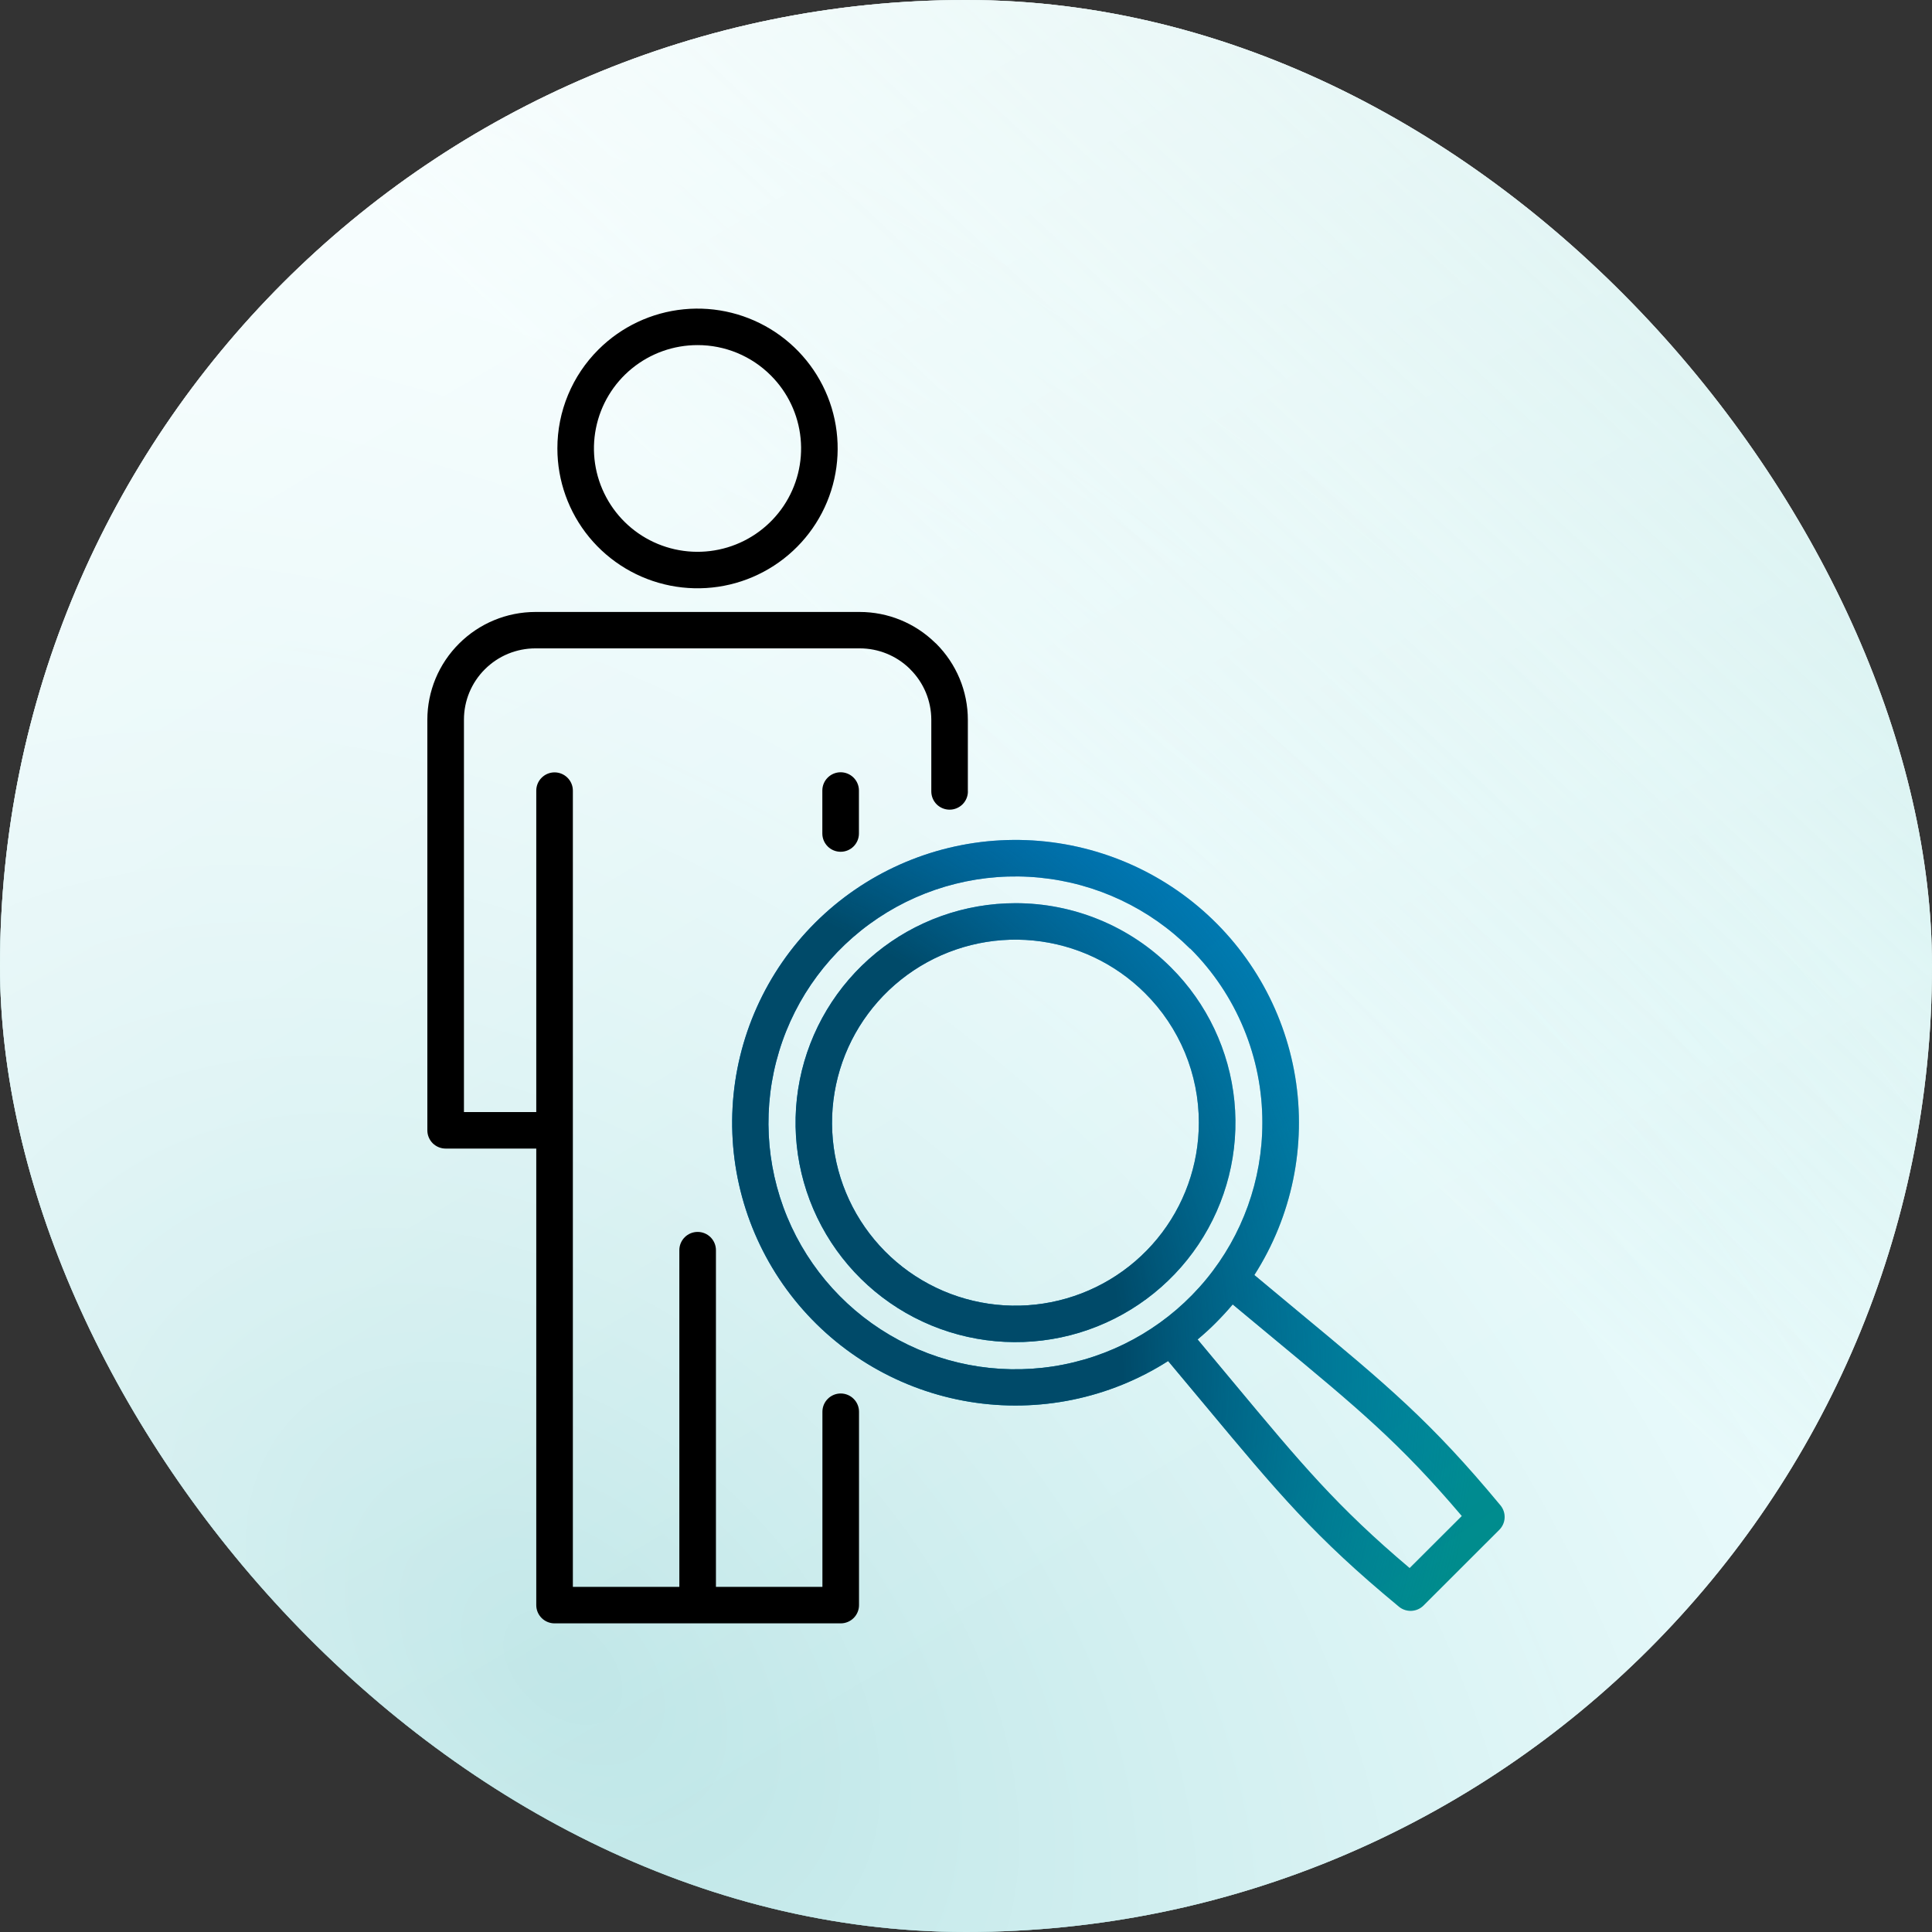
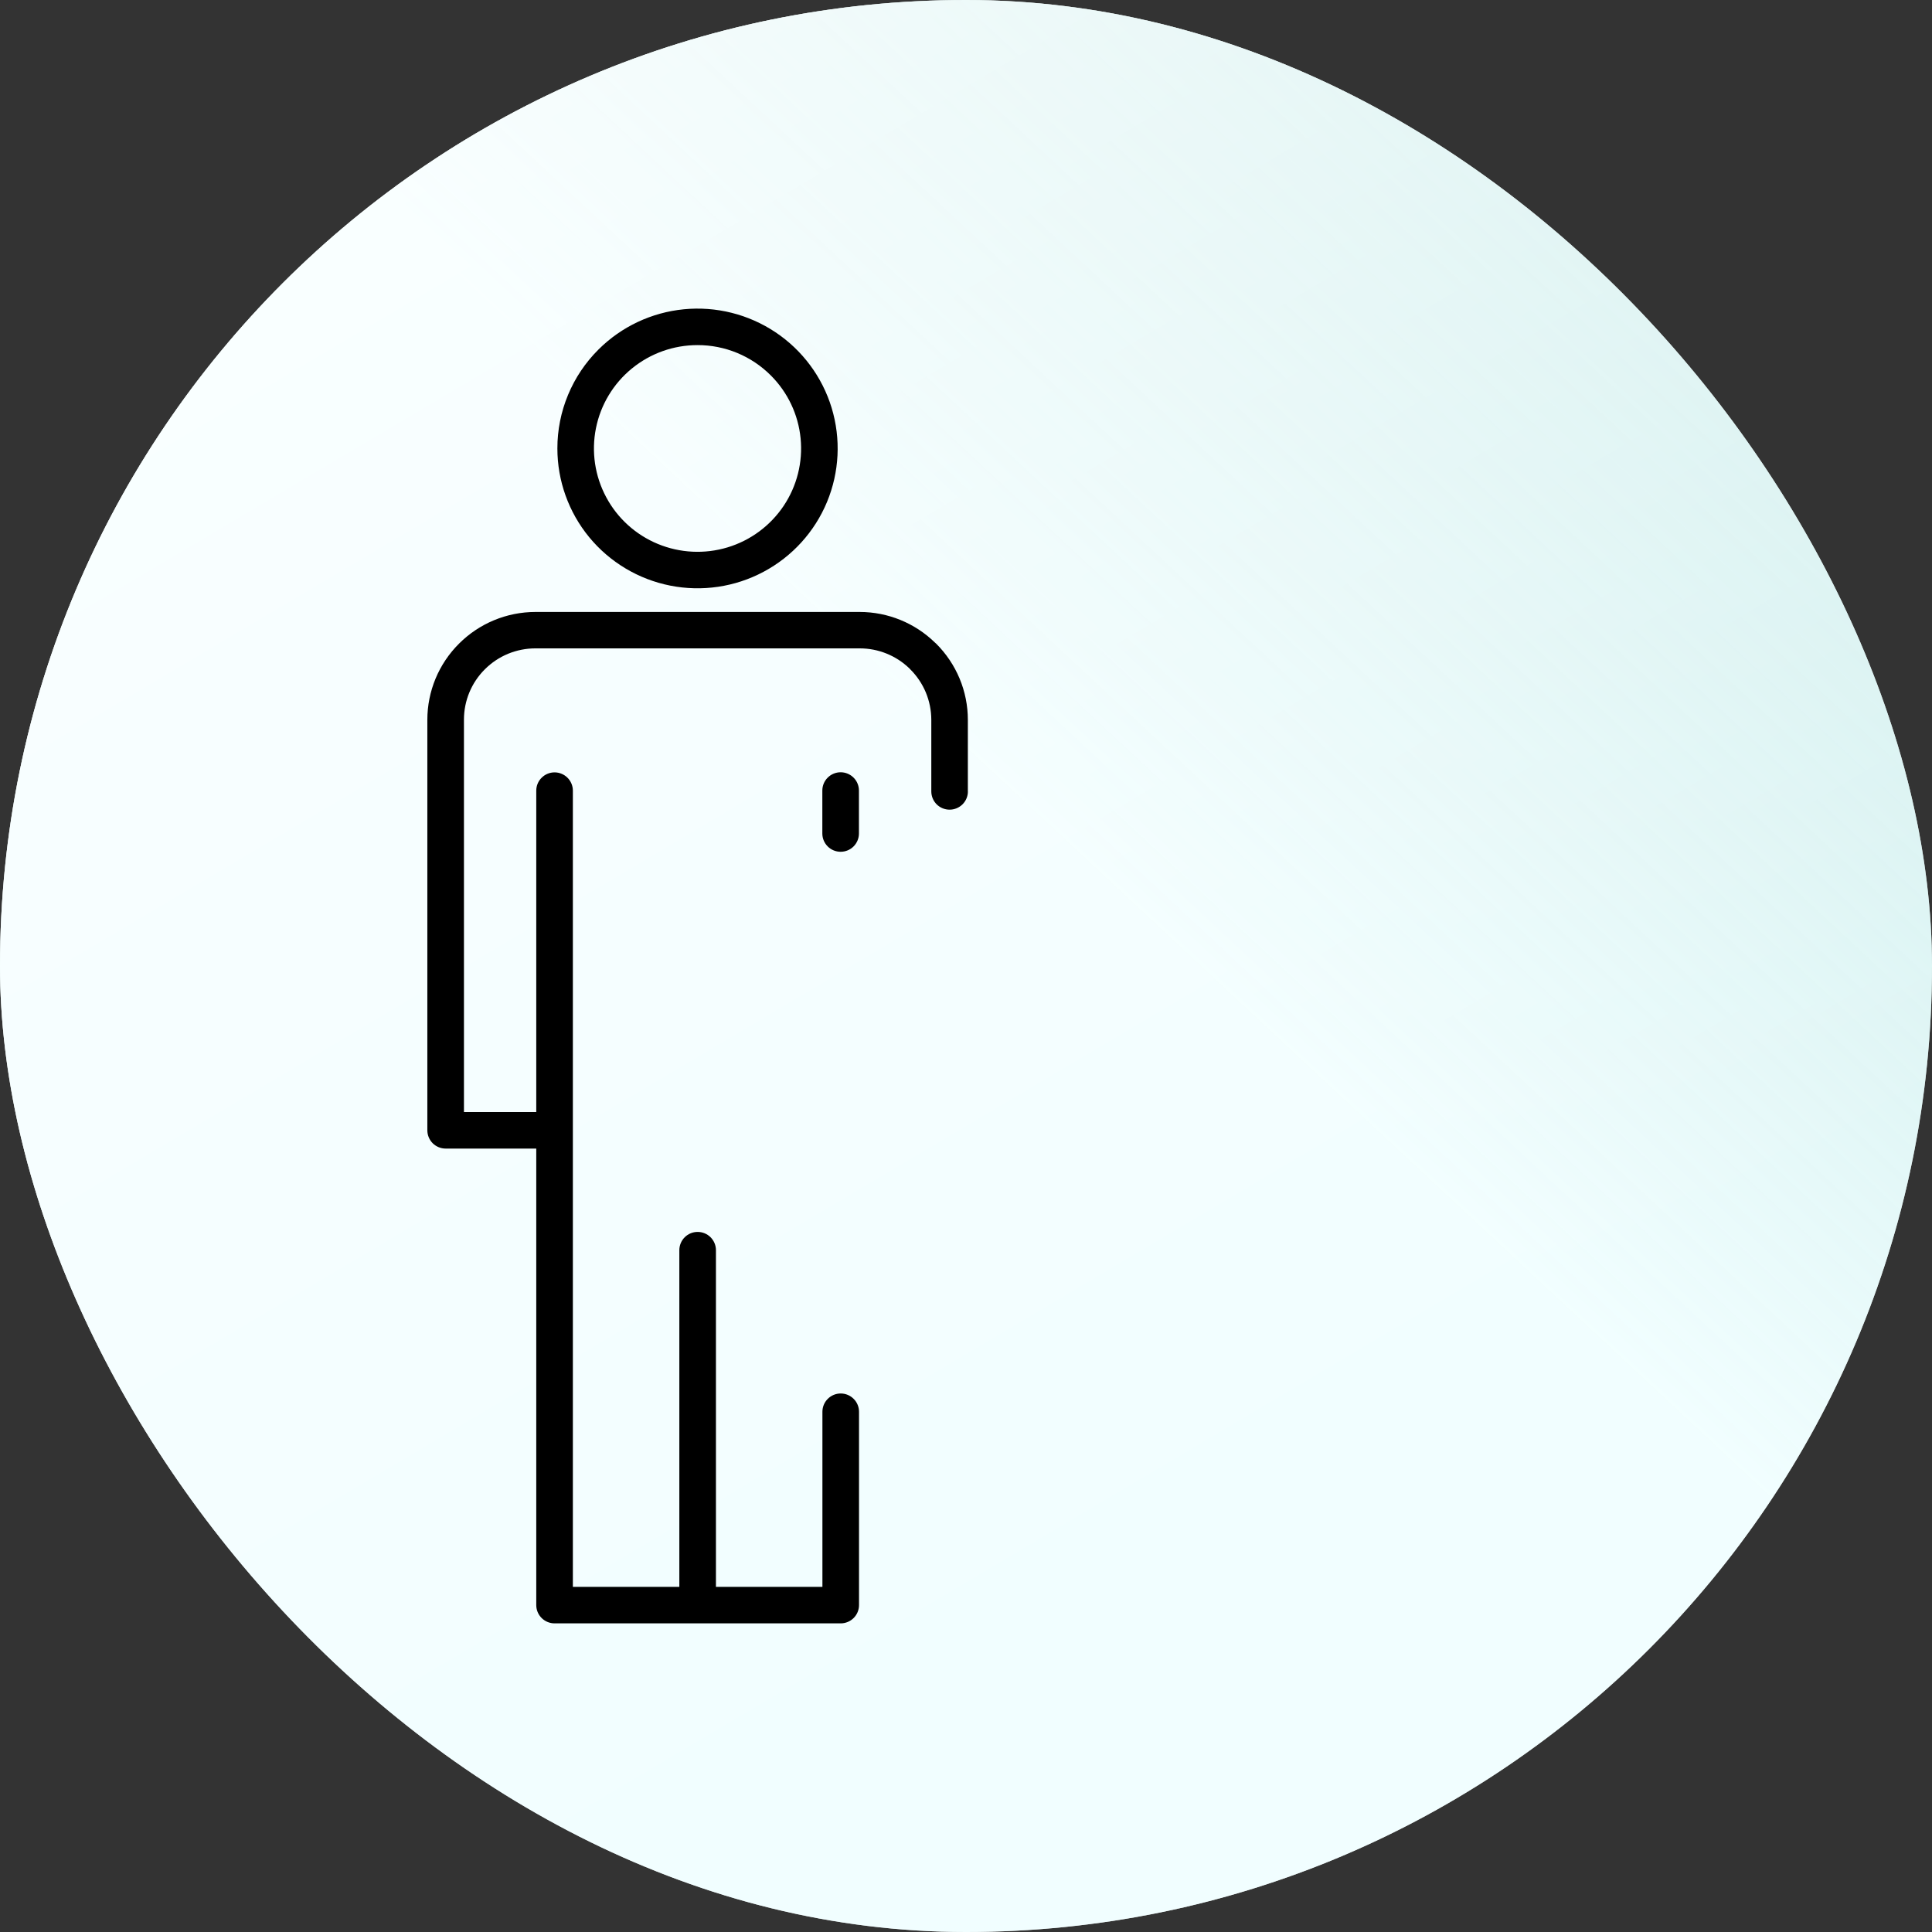
<svg xmlns="http://www.w3.org/2000/svg" width="72" height="72" viewBox="0 0 72 72" fill="none">
  <rect x="0" y="0" width="72" height="72" fill="#333333" stroke="none" />
  <rect width="72" height="72" rx="36" fill="white" />
-   <rect width="72" height="72" rx="36" fill="url(#paint0_radial_1847_2423)" />
  <rect width="72" height="72" rx="36" fill="url(#paint1_linear_1847_2423)" fill-opacity="0.8" />
  <rect width="72" height="72" rx="36" fill="url(#paint2_linear_1847_2423)" />
  <path fill-rule="evenodd" clip-rule="evenodd" d="M36.071 29.494C36.071 29.674 35.999 29.847 35.871 29.975C35.743 30.102 35.569 30.174 35.389 30.174C35.208 30.174 35.034 30.102 34.906 29.975C34.779 29.847 34.707 29.674 34.707 29.494V26.823C34.706 26.474 34.637 26.128 34.503 25.806C34.368 25.484 34.172 25.191 33.924 24.945L33.894 24.913C33.398 24.432 32.733 24.163 32.041 24.163H19.952C19.603 24.163 19.256 24.232 18.933 24.365C18.61 24.499 18.317 24.695 18.07 24.942C17.822 25.188 17.626 25.481 17.492 25.803C17.358 26.126 17.29 26.471 17.29 26.82V41.443H19.985V29.465C19.985 29.284 20.057 29.111 20.185 28.984C20.313 28.856 20.486 28.784 20.667 28.784C20.848 28.784 21.021 28.856 21.149 28.984C21.277 29.111 21.349 29.284 21.349 29.465V59.137H25.317V46.59C25.317 46.41 25.389 46.237 25.517 46.109C25.645 45.981 25.818 45.91 25.999 45.91C26.18 45.91 26.353 45.981 26.481 46.109C26.609 46.237 26.681 46.41 26.681 46.59V59.137H30.649V52.612C30.649 52.431 30.721 52.258 30.849 52.131C30.976 52.003 31.15 51.931 31.331 51.931C31.512 51.931 31.685 52.003 31.813 52.131C31.941 52.258 32.013 52.431 32.013 52.612V59.818C32.013 59.998 31.941 60.171 31.813 60.299C31.685 60.426 31.512 60.498 31.331 60.498H20.667C20.486 60.498 20.313 60.426 20.185 60.299C20.057 60.171 19.985 59.998 19.985 59.818V42.804H16.608C16.427 42.804 16.253 42.732 16.125 42.605C15.998 42.477 15.926 42.304 15.926 42.123V26.823C15.926 26.296 16.031 25.774 16.233 25.287C16.436 24.801 16.733 24.358 17.107 23.986C17.48 23.613 17.923 23.316 18.411 23.114C18.899 22.911 19.422 22.807 19.951 22.806H32.04C33.089 22.807 34.096 23.217 34.846 23.95L34.887 23.986C35.261 24.359 35.559 24.802 35.762 25.289C35.965 25.777 36.069 26.299 36.069 26.827V29.498L36.071 29.494ZM25.996 12.861C25.103 12.86 24.237 13.169 23.547 13.734C22.856 14.299 22.383 15.086 22.209 15.96C22.034 16.834 22.169 17.741 22.59 18.527C23.01 19.314 23.691 19.93 24.516 20.271C25.341 20.612 26.26 20.657 27.114 20.399C27.969 20.14 28.707 19.594 29.204 18.853C29.7 18.112 29.924 17.222 29.836 16.335C29.749 15.448 29.356 14.619 28.724 13.989C28.366 13.631 27.941 13.347 27.473 13.153C27.005 12.96 26.503 12.86 25.996 12.861ZM22.302 13.027C23.157 12.174 24.281 11.644 25.484 11.526C26.686 11.408 27.892 11.71 28.897 12.38C29.902 13.05 30.642 14.047 30.993 15.2C31.343 16.354 31.282 17.594 30.82 18.708C30.357 19.822 29.522 20.741 28.456 21.309C27.391 21.878 26.161 22.059 24.976 21.824C23.791 21.589 22.724 20.951 21.957 20.019C21.191 19.087 20.772 17.918 20.772 16.713C20.771 16.028 20.906 15.35 21.169 14.717C21.431 14.085 21.817 13.51 22.302 13.027ZM32.01 31.063V29.461C32.01 29.28 31.938 29.107 31.81 28.98C31.682 28.852 31.509 28.78 31.328 28.78C31.147 28.78 30.974 28.852 30.846 28.98C30.718 29.107 30.646 29.28 30.646 29.461V31.063C30.646 31.243 30.718 31.416 30.846 31.544C30.974 31.672 31.147 31.743 31.328 31.743C31.509 31.743 31.682 31.672 31.81 31.544C31.938 31.416 32.01 31.243 32.01 31.063Z" fill="black" />
-   <path fill-rule="evenodd" clip-rule="evenodd" d="M46.747 47.517C47.502 48.148 47.958 48.525 48.383 48.878C51.71 51.635 53.332 52.981 55.918 56.1C56.026 56.23 56.081 56.396 56.073 56.565C56.065 56.734 55.994 56.893 55.874 57.013L53.051 59.833C52.927 59.957 52.759 60.028 52.584 60.032C52.408 60.036 52.238 59.972 52.108 59.854C49.003 57.285 47.654 55.666 44.897 52.355C44.54 51.926 44.16 51.472 43.533 50.722C41.339 52.121 38.705 52.661 36.136 52.241C33.568 51.82 31.245 50.468 29.614 48.443C27.984 46.418 27.16 43.864 27.301 41.27C27.442 38.676 28.538 36.225 30.378 34.389C32.219 32.552 34.675 31.458 37.274 31.317C39.874 31.177 42.434 31.999 44.463 33.626C46.492 35.253 47.847 37.571 48.269 40.134C48.69 42.698 48.148 45.326 46.747 47.515V47.517ZM37.844 33.659C35.948 33.659 34.11 34.316 32.645 35.516C31.179 36.717 30.176 38.388 29.806 40.243C29.436 42.099 29.723 44.026 30.617 45.694C31.511 47.363 32.957 48.671 34.709 49.395C36.461 50.118 38.41 50.214 40.225 49.665C42.039 49.115 43.607 47.955 44.66 46.382C45.714 44.808 46.188 42.919 46.002 41.036C45.816 39.153 44.982 37.393 43.641 36.055C42.88 35.294 41.977 34.691 40.982 34.28C39.987 33.869 38.92 33.658 37.844 33.659ZM42.676 37.017C41.559 35.901 40.087 35.206 38.514 35.051C36.94 34.896 35.361 35.291 34.046 36.167C32.731 37.044 31.761 38.348 31.302 39.858C30.843 41.368 30.922 42.99 31.527 44.448C32.132 45.906 33.225 47.11 34.62 47.854C36.014 48.598 37.624 48.836 39.175 48.528C40.726 48.221 42.122 47.386 43.126 46.166C44.129 44.947 44.677 43.417 44.677 41.839C44.678 40.944 44.502 40.057 44.159 39.229C43.815 38.402 43.312 37.65 42.676 37.017ZM44.631 49.917C45.026 50.39 45.505 50.964 45.946 51.495C48.502 54.563 49.82 56.146 52.533 58.437L54.476 56.497C52.181 53.79 50.596 52.475 47.52 49.926C46.989 49.485 46.412 49.007 45.939 48.612C45.741 48.849 45.53 49.075 45.314 49.293C45.099 49.511 44.868 49.719 44.632 49.917H44.631ZM44.35 35.354C42.845 33.851 40.864 32.916 38.745 32.707C36.626 32.498 34.5 33.029 32.73 34.209C30.959 35.389 29.653 37.145 29.035 39.178C28.416 41.212 28.524 43.396 29.338 45.359C30.153 47.322 31.624 48.943 33.502 49.944C35.38 50.946 37.547 51.267 39.636 50.853C41.724 50.439 43.604 49.315 44.955 47.672C46.305 46.03 47.044 43.971 47.044 41.846C47.047 40.639 46.811 39.444 46.349 38.328C45.888 37.213 45.21 36.2 44.354 35.347L44.35 35.354Z" fill="url(#paint3_angular_1847_2423)" />
-   <path fill-rule="evenodd" clip-rule="evenodd" d="M46.747 47.517C47.502 48.148 47.958 48.525 48.383 48.878C51.71 51.635 53.332 52.981 55.918 56.1C56.026 56.23 56.081 56.396 56.073 56.565C56.065 56.734 55.994 56.893 55.874 57.013L53.051 59.833C52.927 59.957 52.759 60.028 52.584 60.032C52.408 60.036 52.238 59.972 52.108 59.854C49.003 57.285 47.654 55.666 44.897 52.355C44.54 51.926 44.16 51.472 43.533 50.722C41.339 52.121 38.705 52.661 36.136 52.241C33.568 51.82 31.245 50.468 29.614 48.443C27.984 46.418 27.16 43.864 27.301 41.27C27.442 38.676 28.538 36.225 30.378 34.389C32.219 32.552 34.675 31.458 37.274 31.317C39.874 31.177 42.434 31.999 44.463 33.626C46.492 35.253 47.847 37.571 48.269 40.134C48.69 42.698 48.148 45.326 46.747 47.515V47.517ZM37.844 33.659C35.948 33.659 34.11 34.316 32.645 35.516C31.179 36.717 30.176 38.388 29.806 40.243C29.436 42.099 29.723 44.026 30.617 45.694C31.511 47.363 32.957 48.671 34.709 49.395C36.461 50.118 38.41 50.214 40.225 49.665C42.039 49.115 43.607 47.955 44.66 46.382C45.714 44.808 46.188 42.919 46.002 41.036C45.816 39.153 44.982 37.393 43.641 36.055C42.88 35.294 41.977 34.691 40.982 34.28C39.987 33.869 38.92 33.658 37.844 33.659ZM42.676 37.017C41.559 35.901 40.087 35.206 38.514 35.051C36.94 34.896 35.361 35.291 34.046 36.167C32.731 37.044 31.761 38.348 31.302 39.858C30.843 41.368 30.922 42.99 31.527 44.448C32.132 45.906 33.225 47.11 34.62 47.854C36.014 48.598 37.624 48.836 39.175 48.528C40.726 48.221 42.122 47.386 43.126 46.166C44.129 44.947 44.677 43.417 44.677 41.839C44.678 40.944 44.502 40.057 44.159 39.229C43.815 38.402 43.312 37.65 42.676 37.017ZM44.631 49.917C45.026 50.39 45.505 50.964 45.946 51.495C48.502 54.563 49.82 56.146 52.533 58.437L54.476 56.497C52.181 53.79 50.596 52.475 47.52 49.926C46.989 49.485 46.412 49.007 45.939 48.612C45.741 48.849 45.53 49.075 45.314 49.293C45.099 49.511 44.868 49.719 44.632 49.917H44.631ZM44.35 35.354C42.845 33.851 40.864 32.916 38.745 32.707C36.626 32.498 34.5 33.029 32.73 34.209C30.959 35.389 29.653 37.145 29.035 39.178C28.416 41.212 28.524 43.396 29.338 45.359C30.153 47.322 31.624 48.943 33.502 49.944C35.38 50.946 37.547 51.267 39.636 50.853C41.724 50.439 43.604 49.315 44.955 47.672C46.305 46.03 47.044 43.971 47.044 41.846C47.047 40.639 46.811 39.444 46.349 38.328C45.888 37.213 45.21 36.2 44.354 35.347L44.35 35.354Z" fill="url(#paint4_angular_1847_2423)" />
  <defs>
    <radialGradient id="paint0_radial_1847_2423" cx="0" cy="0" r="1" gradientUnits="userSpaceOnUse" gradientTransform="translate(20.928 62.388) rotate(-46.869) scale(53.64 81.582)">
      <stop stop-color="#289999" stop-opacity="0.9" />
      <stop offset="1" stop-color="white" stop-opacity="0.53" />
    </radialGradient>
    <linearGradient id="paint1_linear_1847_2423" x1="14.208" y1="93.845" x2="99.319" y2="2.507" gradientUnits="userSpaceOnUse">
      <stop offset="0.505" stop-color="#ECFEFF" stop-opacity="0.9" />
      <stop offset="1" stop-color="#7ECCC7" stop-opacity="0.6" />
    </linearGradient>
    <linearGradient id="paint2_linear_1847_2423" x1="-13.248" y1="-27.786" x2="39.552" y2="61.346" gradientUnits="userSpaceOnUse">
      <stop stop-color="white" />
      <stop offset="1" stop-color="white" stop-opacity="0" />
    </linearGradient>
    <radialGradient id="paint3_angular_1847_2423" cx="0" cy="0" r="1" gradientUnits="userSpaceOnUse" gradientTransform="translate(22.331 18.194) rotate(57.236) scale(51.463 107.155)">
      <stop offset="0.053" stop-color="#0077EE" />
      <stop offset="1" stop-color="#008C8C" />
    </radialGradient>
    <radialGradient id="paint4_angular_1847_2423" cx="0" cy="0" r="1" gradientUnits="userSpaceOnUse" gradientTransform="translate(23.134 51.952) rotate(126.711) scale(43.231 41.434)">
      <stop offset="0.444" stop-color="#004A69" />
      <stop offset="0.762" stop-color="#0078AB" stop-opacity="0" />
    </radialGradient>
  </defs>
</svg>